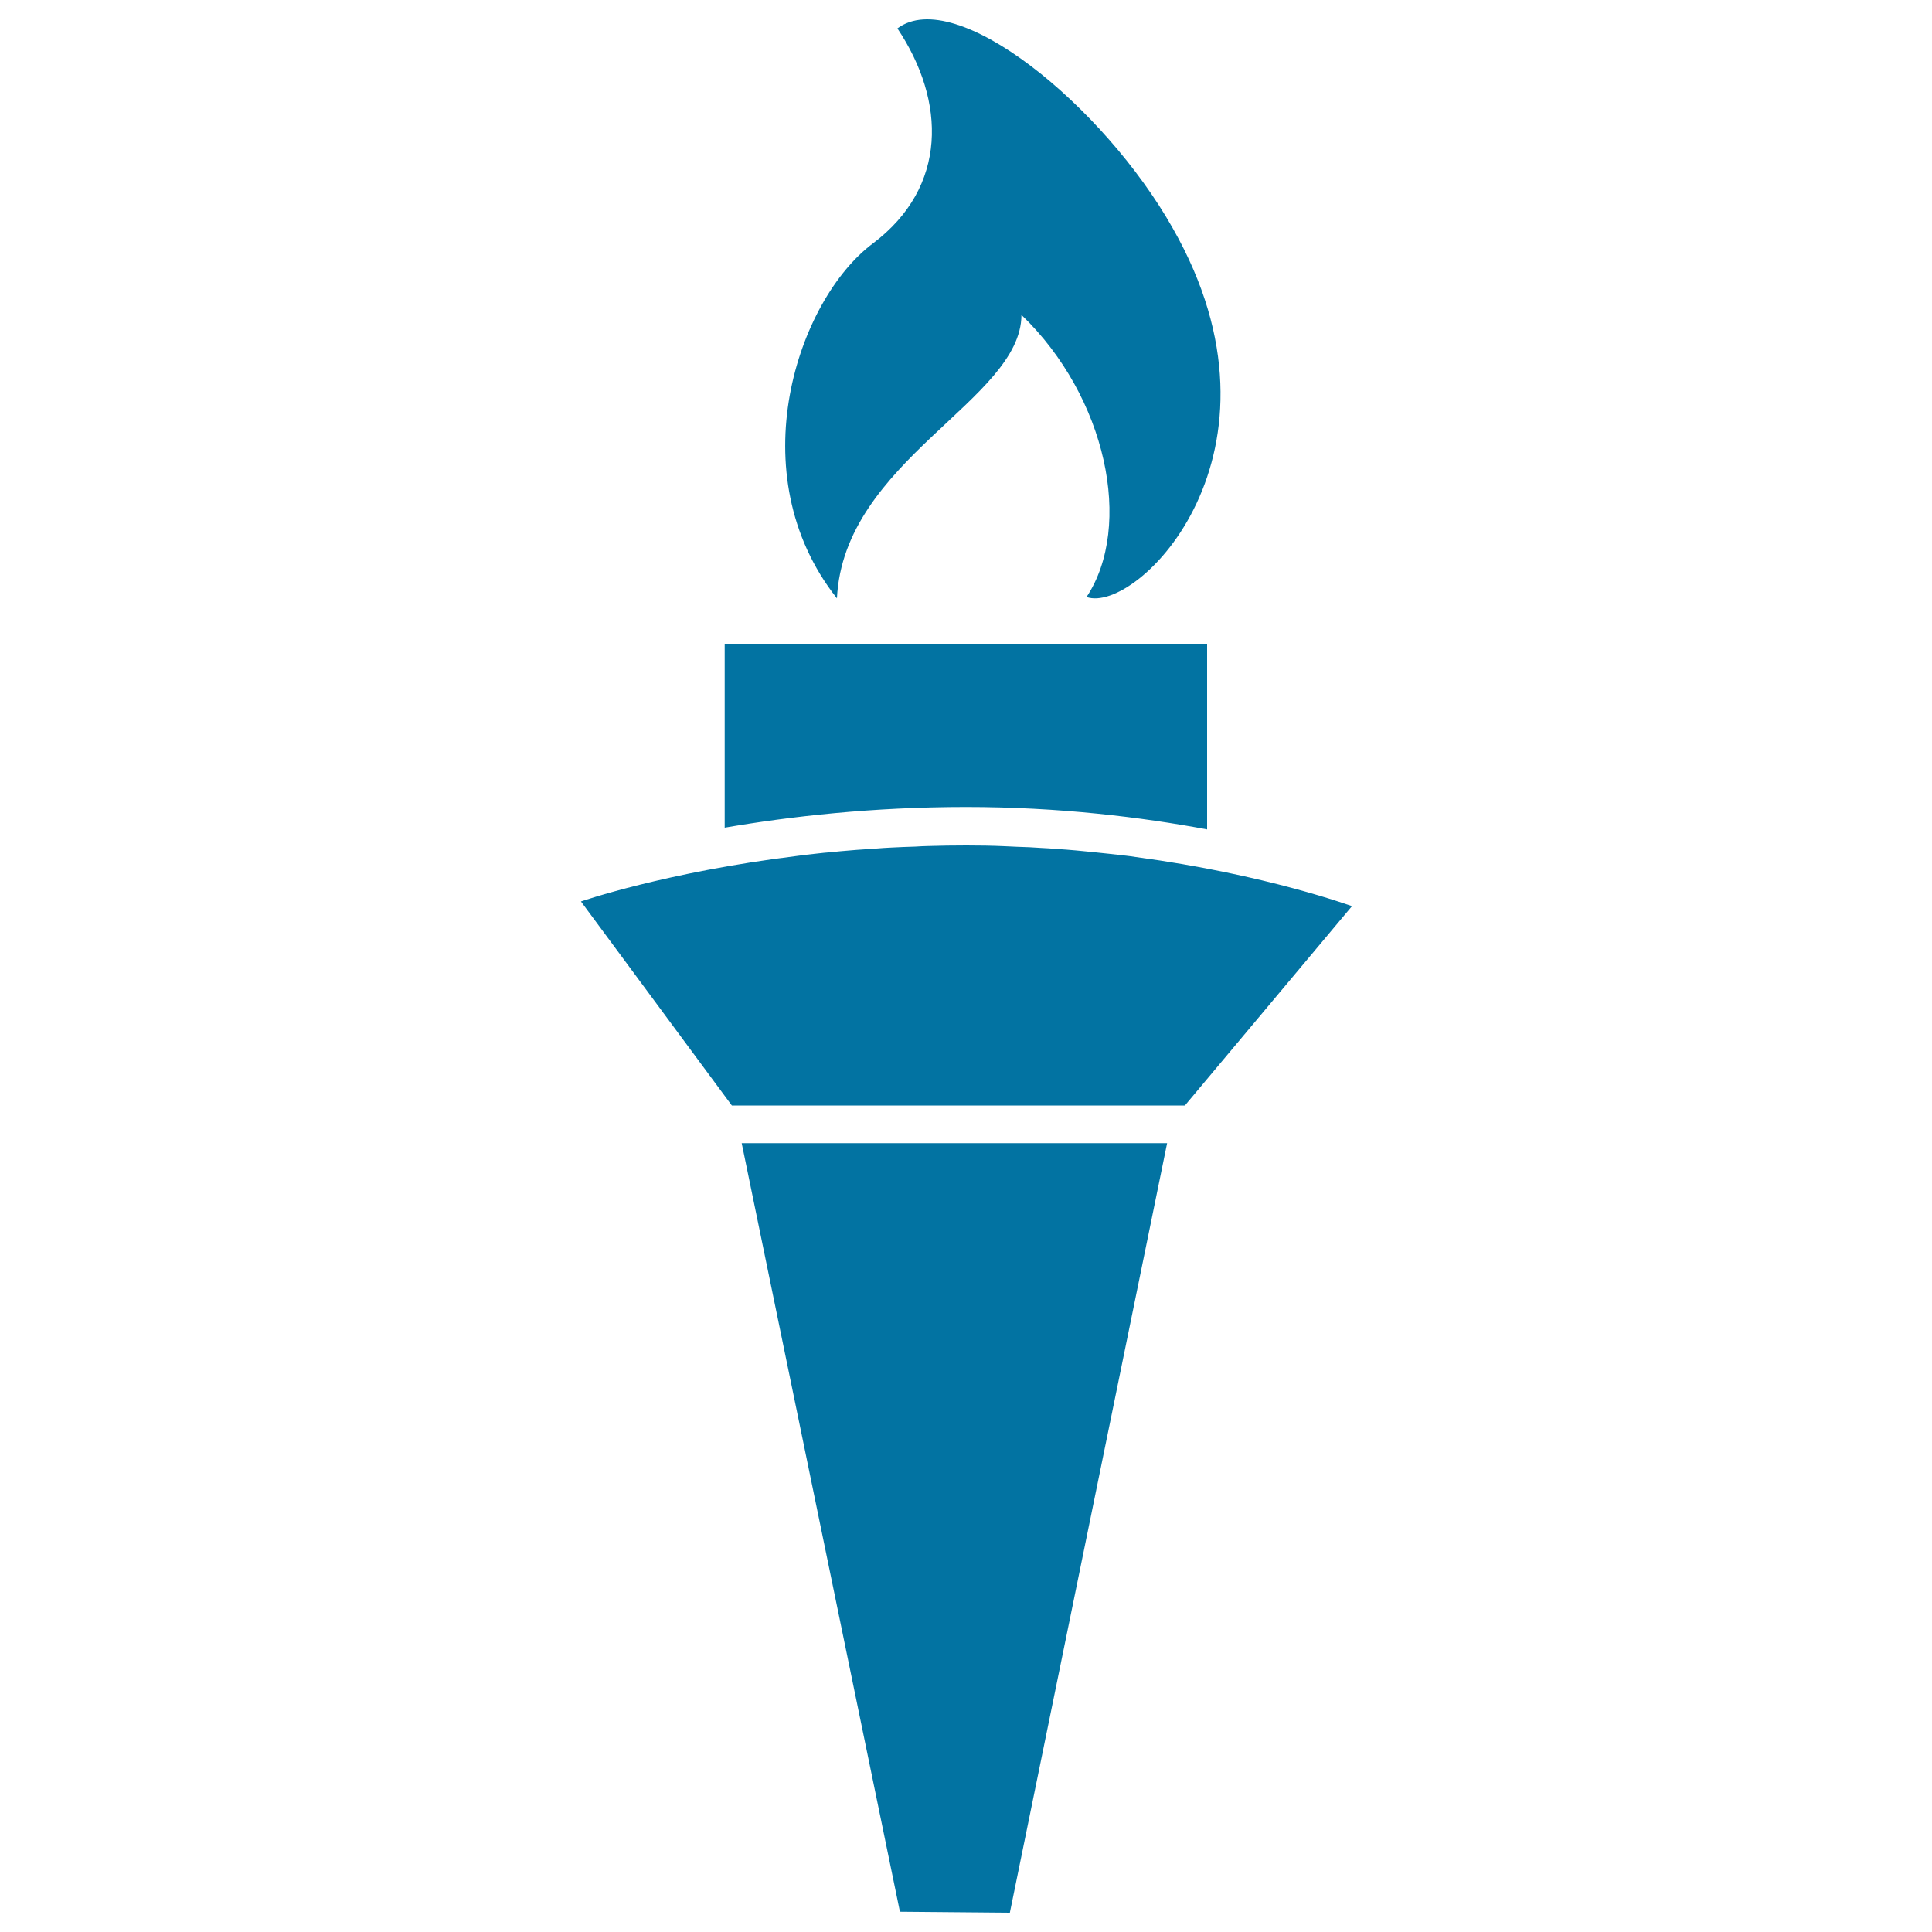
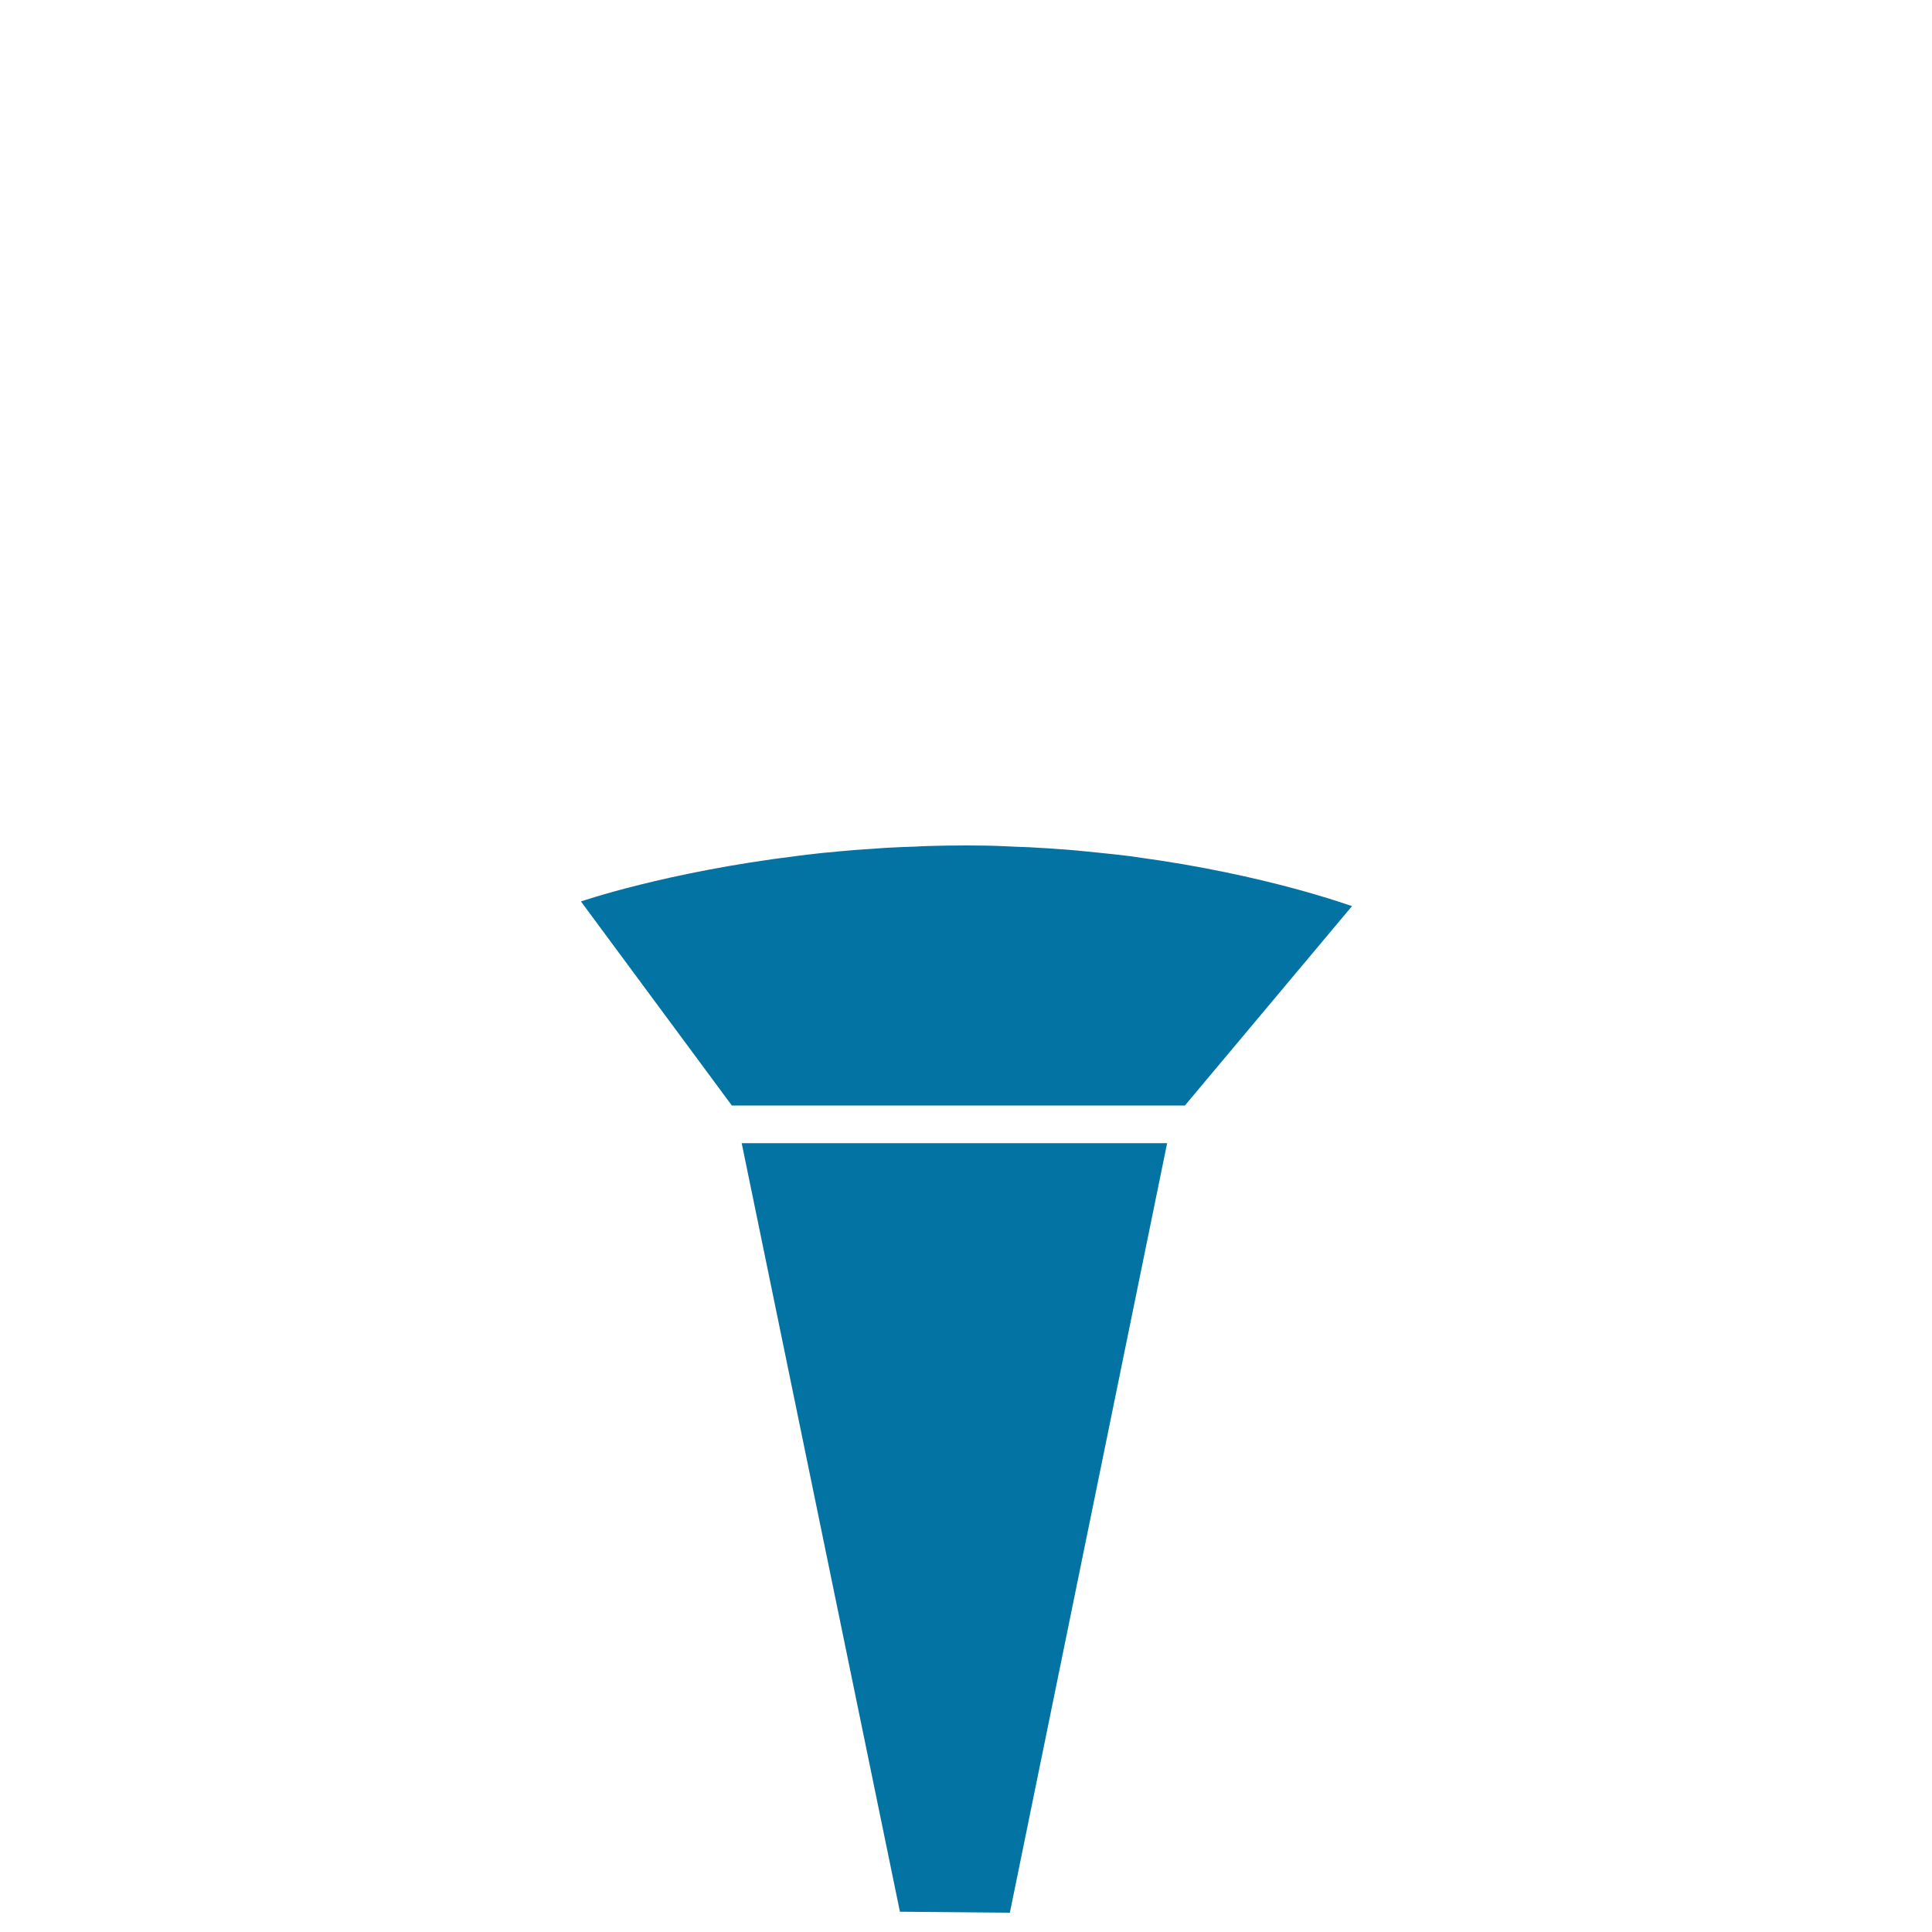
<svg xmlns="http://www.w3.org/2000/svg" viewBox="0 0 1000 1000" style="fill:#0273a2">
  <title>Torch Of Olympic Style SVG icon</title>
  <g>
    <g>
      <polygon points="465.8,989.5 522.7,990 604.1,591.7 383.9,591.7 " />
      <path d="M587.9,443.6c-1.7-0.3-3.4-0.5-5.1-0.7c-2.9-0.4-5.9-0.6-8.9-1c-2.8-0.3-5.7-0.6-8.6-0.9c-2.7-0.3-5.4-0.5-8.2-0.8c-3.4-0.3-6.9-0.6-10.4-0.8c-2.5-0.2-5.1-0.4-7.7-0.5c-4.1-0.3-8.3-0.5-12.5-0.6c-2.2-0.1-4.3-0.2-6.5-0.3c-6.5-0.3-13.1-0.4-19.8-0.4s-13.4,0.1-19.8,0.3c-2.2,0.1-4.4,0.1-6.6,0.3c-4.2,0.1-8.4,0.3-12.5,0.5c-2.6,0.1-5.2,0.3-7.7,0.5c-3.5,0.2-6.9,0.5-10.3,0.7c-2.8,0.2-5.6,0.5-8.3,0.7c-2.9,0.3-5.7,0.6-8.5,0.8c-3,0.4-6.1,0.6-9,1c-1.6,0.2-3.1,0.4-4.7,0.6c-68.3,8.4-112.1,23.6-112.1,23.6l78.1,105.6h234.5l86.5-103.2C699.6,469.1,655.9,452.7,587.9,443.6z" />
-       <path d="M624.8,429.3v-96.1H375.1v95.2c33.8-5.8,76.4-10.7,124.9-10.7C548.4,417.7,591,423,624.8,429.3z" />
-       <path d="M528.7,163c44.1,42.4,58,109.2,33.7,146c26.1,9.3,110.8-74.8,44.6-190.9C571.4,55,494.7-7.9,464.5,14.7c25.2,37.7,26.1,82.1-12.7,111.3c-38.9,29.1-69.6,119.2-18.6,183.7C436.7,238.2,528.6,207.2,528.7,163z" />
    </g>
  </g>
</svg>